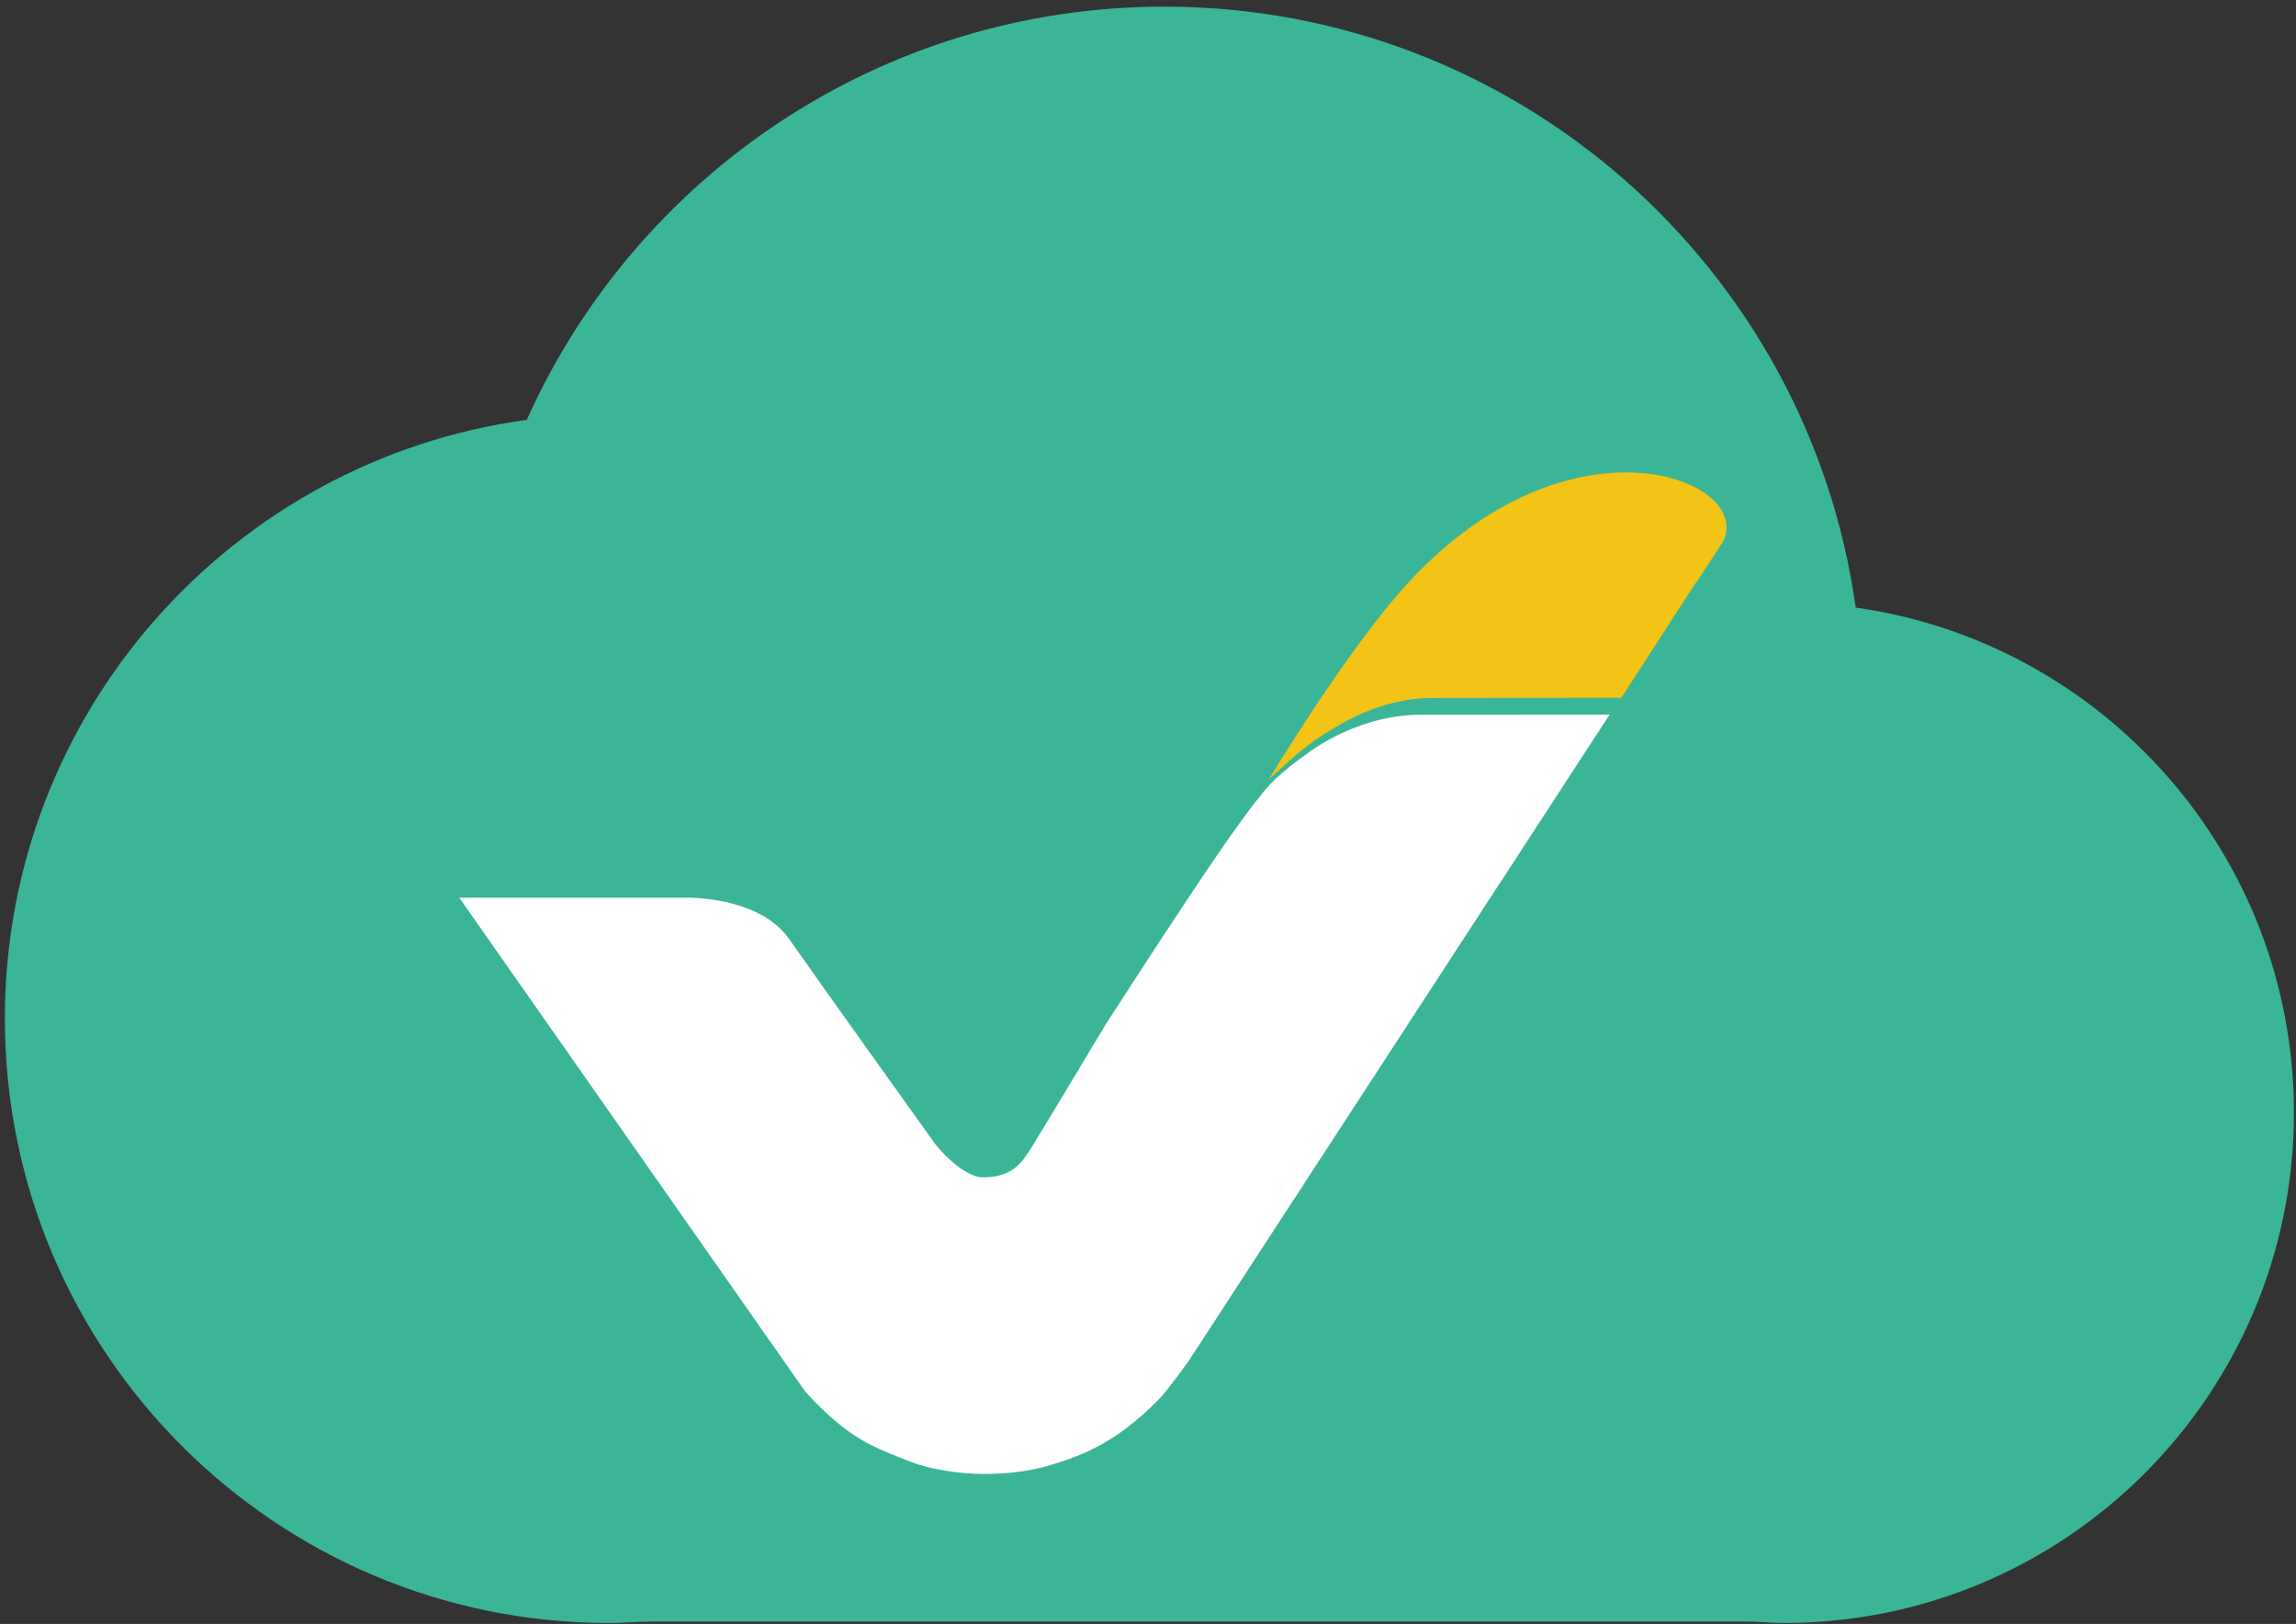
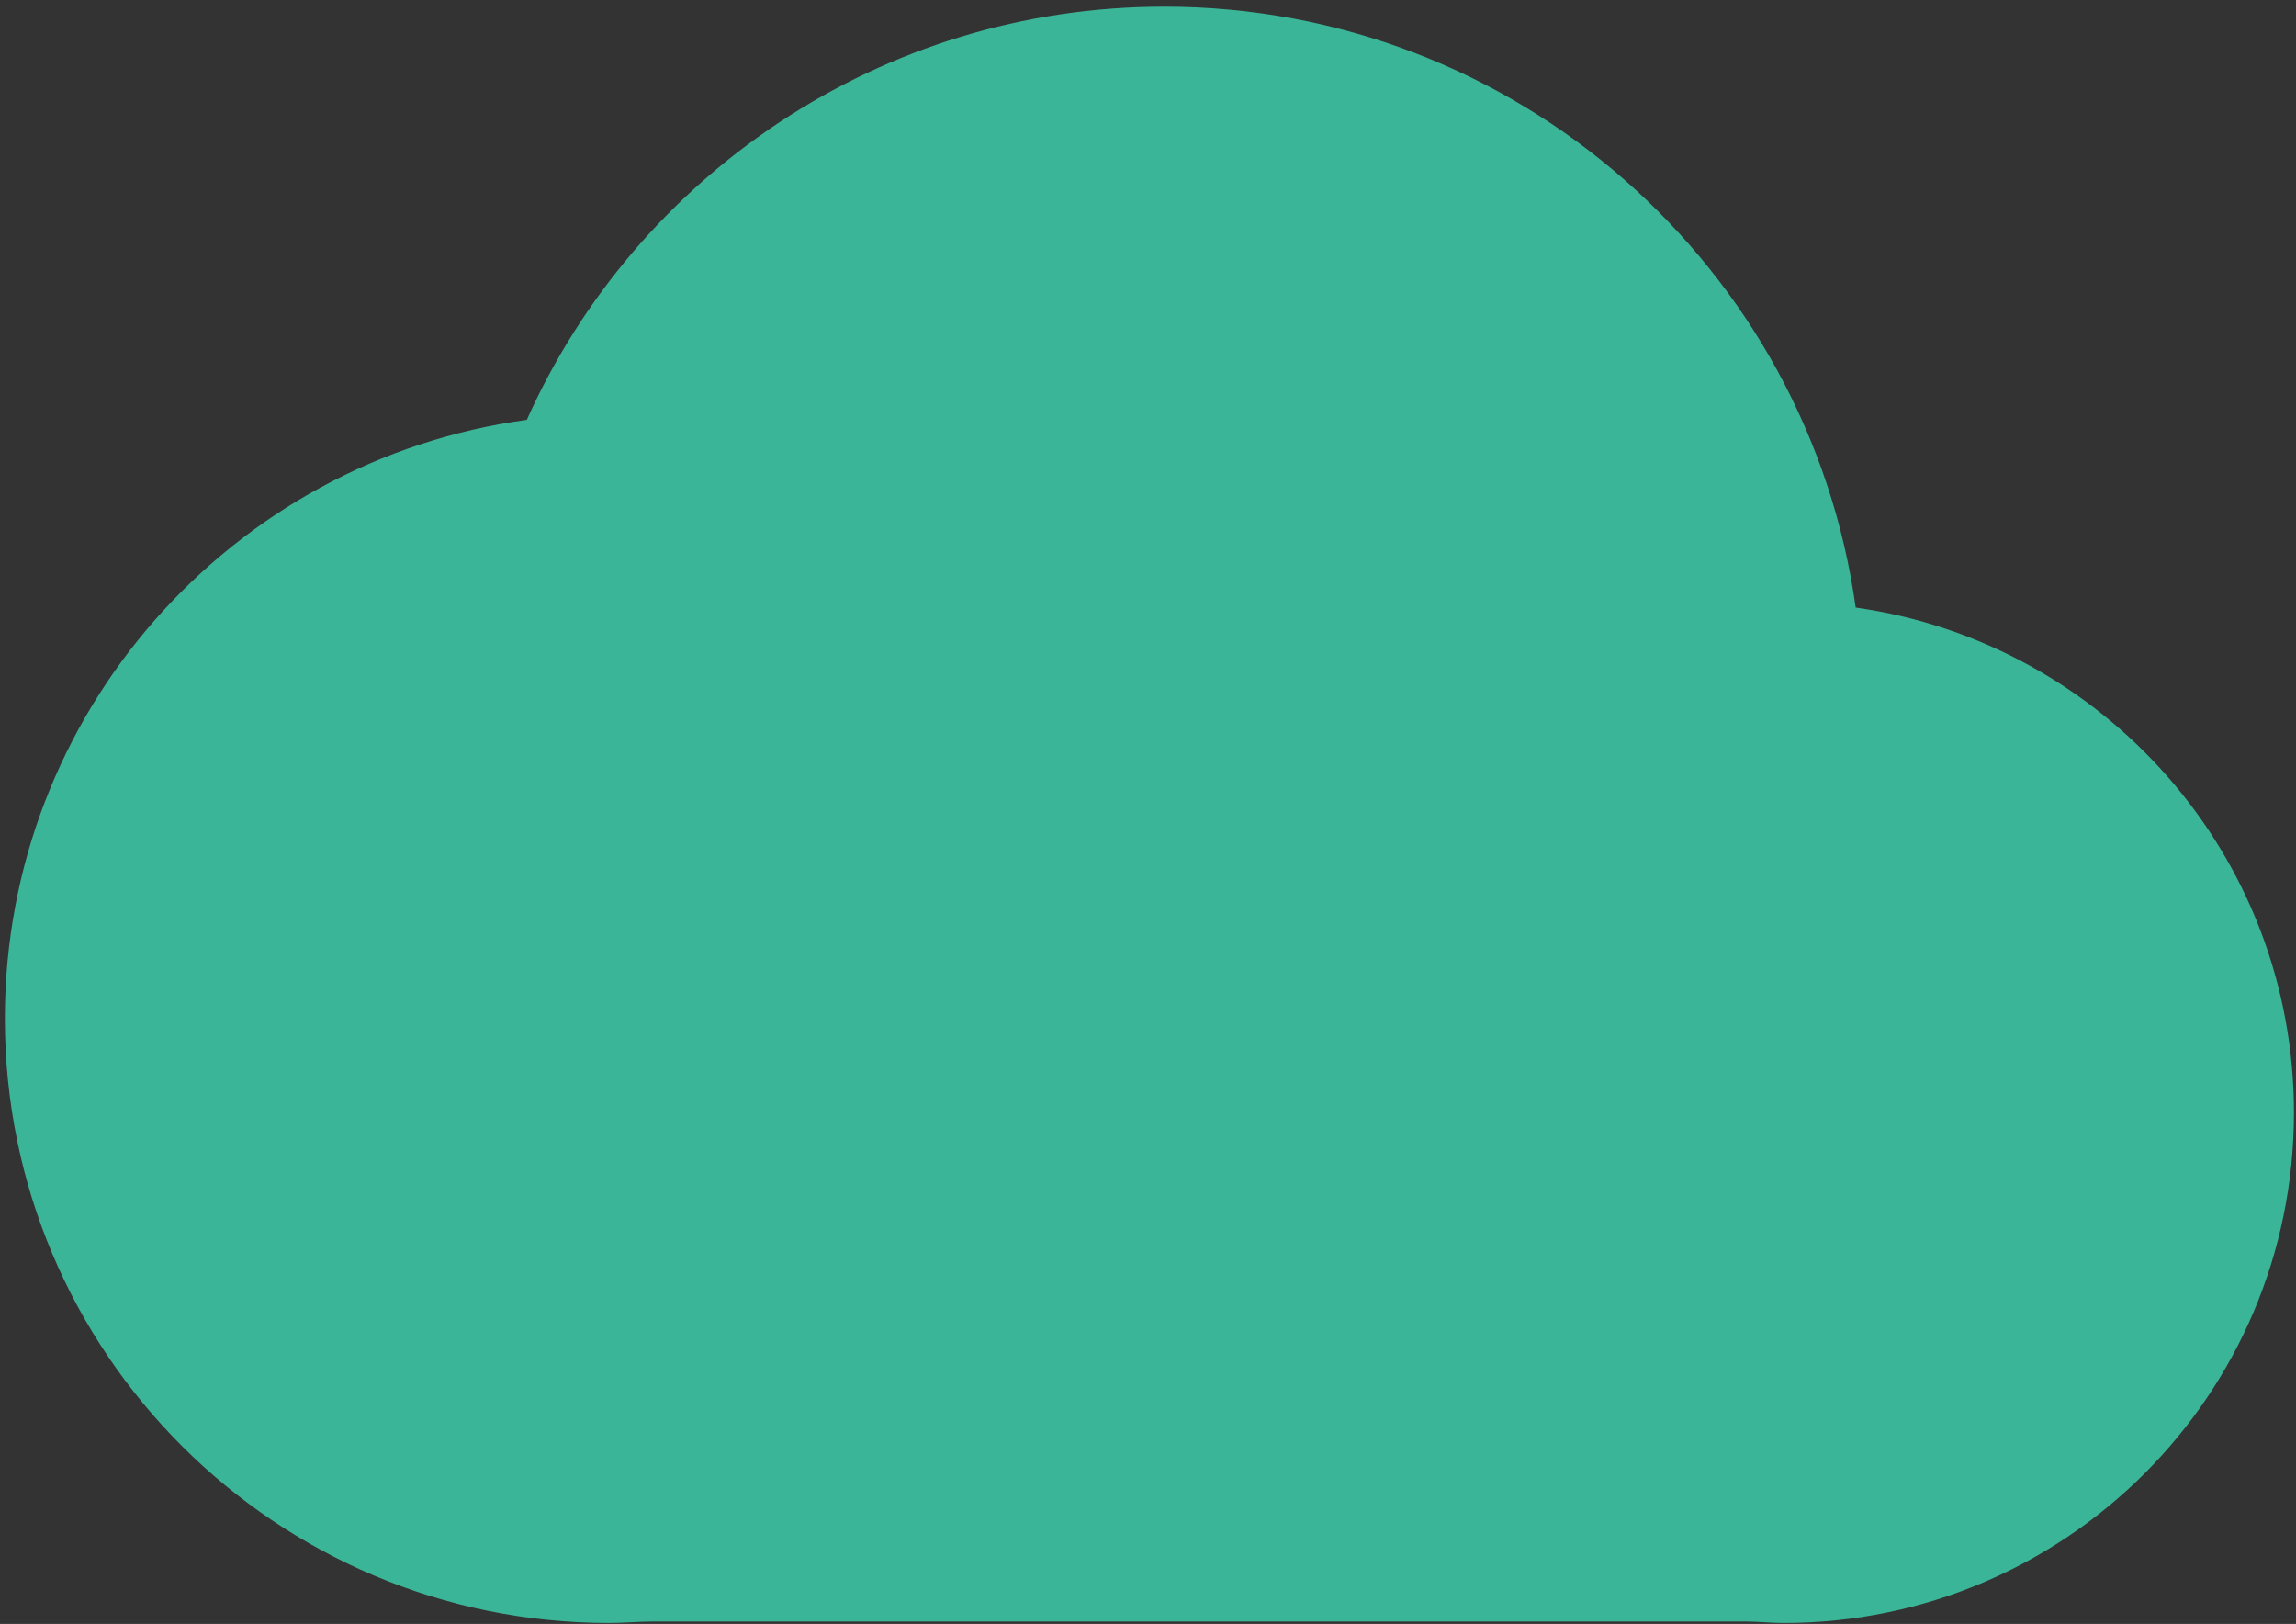
<svg xmlns="http://www.w3.org/2000/svg" width="321px" height="227px" viewBox="0 0 321 227" version="1.1">
  <rect x="0" y="0" width="321" height="227" fill="#333333" stroke="none" />
  <title>正确云</title>
  <g id="页面-1" stroke="none" stroke-width="1" fill="none" fill-rule="evenodd">
    <g id="logo" transform="translate(-678, -167)" fill-rule="nonzero">
      <g id="正确云" transform="translate(678.68, 167.93)">
        <path d="M258.76,83.99 C252.14,36.53 211.39,0 162.1,0 C122.39,0 88.22,23.72 72.97,57.76 C31.76,63.37 0,98.7 0,141.45 C0,188.11 37.82,225.94 84.48,225.94 C86.49,225.94 88.48,225.74 90.45,225.74 L243.45,225.74 C245.19,225.74 246.93,225.94 248.7,225.94 C288.1,225.94 320.03,194.01 320.03,154.61 C320.03,118.64 293.39,88.89 258.77,84 L258.76,83.99 Z" id="路径" fill="#3BB598" />
        <g id="编组" transform="translate(63.53, 65.108)">
-           <path d="M160.84,33.852 L134.27,33.872 C128.23,33.872 122.18,36.522 118.28,39.492 C116.4,40.832 113.61,42.972 112.09,45.112 C109,48.802 103.32,57.122 90.38,77.152 C90.38,77.152 80.71,93.302 79.7,94.832 C78.7,96.362 77.39,98.532 73.26,98.532 C70.17,98.532 66.55,93.892 66.55,93.892 C66.55,93.892 50.66,71.722 46.11,65.212 C41.87,59.152 31.61,59.442 31.61,59.442 L0,59.442 L48.37,128.482 C49.87,130.122 51.18,131.432 52.77,132.752 C56.2,135.612 58.56,136.522 63.22,138.342 C65.93,139.402 70.23,140.002 73.28,140.002 C76.33,140.002 79.4,139.682 82.2,138.892 C86.75,137.612 90.49,135.892 94.19,132.872 C95.92,131.462 97.53,129.942 98.55,128.732 C99.57,127.512 101.84,124.412 101.84,124.412 L160.84,33.832 L160.84,33.852 Z" id="路径" fill="#FFFFFF" />
-           <path d="M132.89,15.182 C124.31,24.392 113.32,42.732 113.2,42.882 C113.2,42.882 116.55,39.882 116.95,39.502 C119.36,37.542 119.96,37.182 121.86,35.992 C125.69,33.652 130.38,31.522 136.27,31.522 L162.45,31.502 L163.11,30.502 C168.75,21.842 172.77,15.462 173.19,15.022 C173.86,13.982 176.65,9.732 176.69,9.652 C181.02,1.042 155.57,-9.158 132.89,15.182 L132.89,15.182 Z" id="路径" fill="#F3C415" />
-         </g>
+           </g>
      </g>
    </g>
  </g>
</svg>